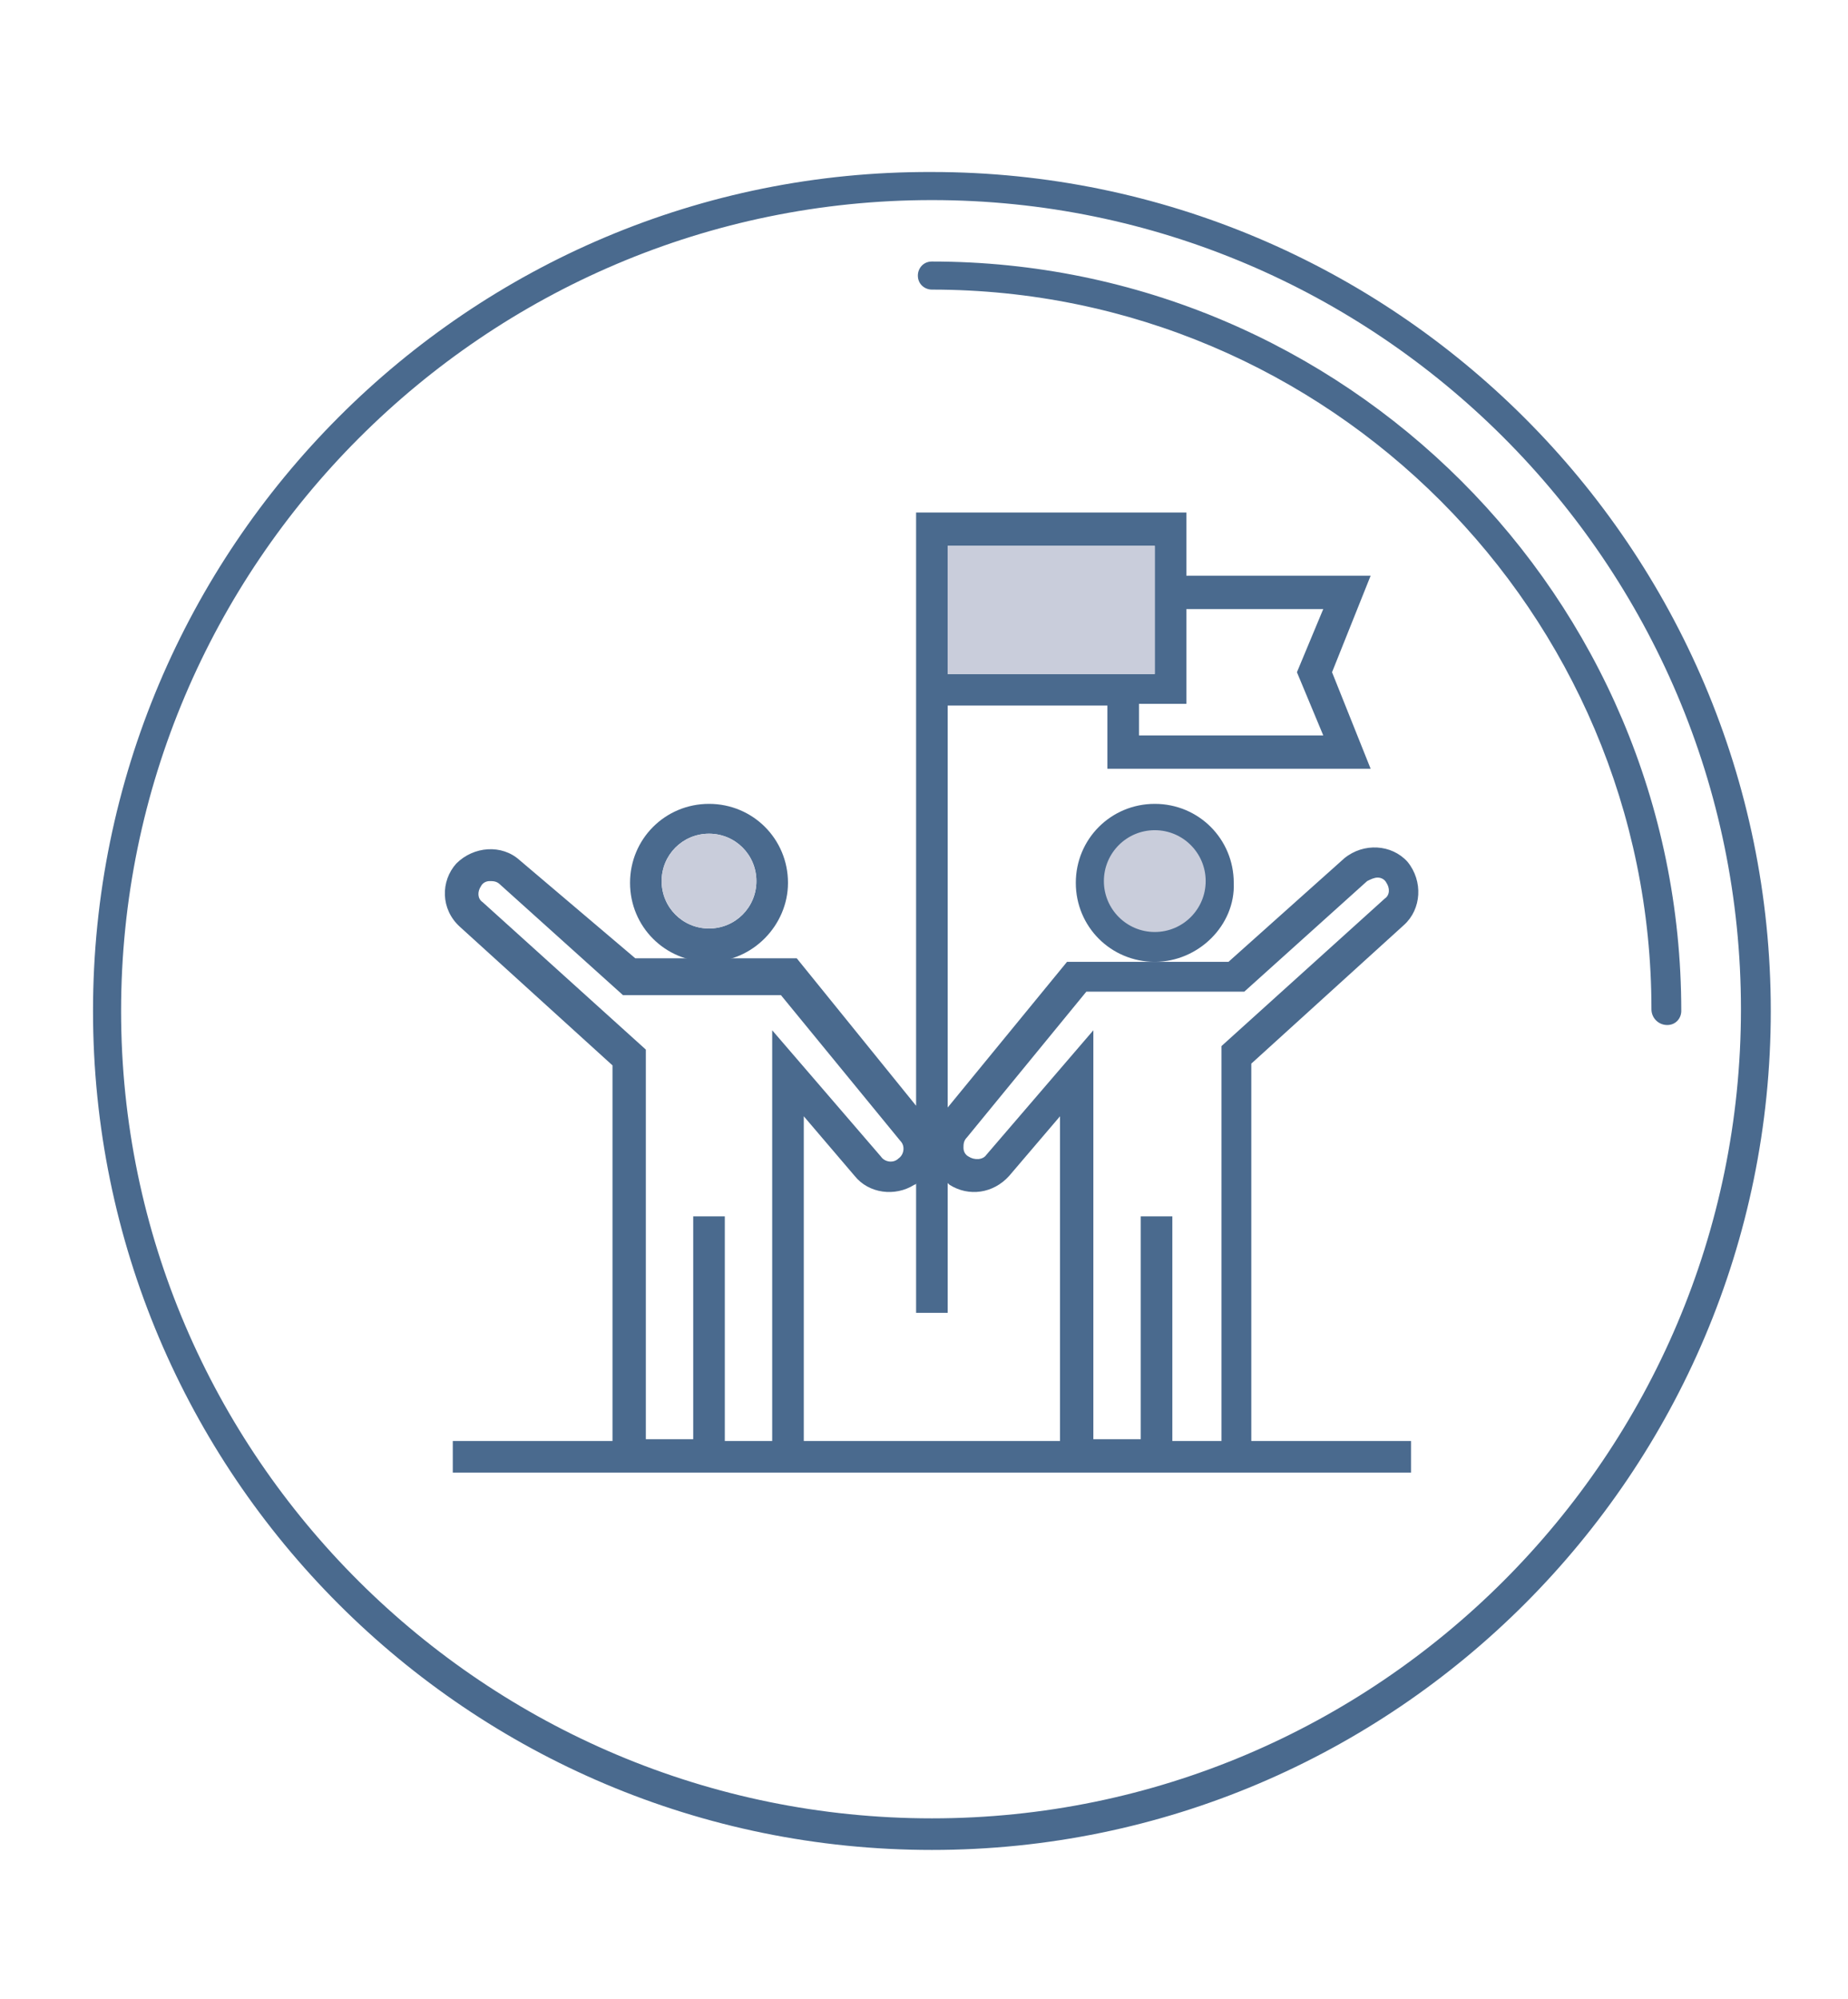
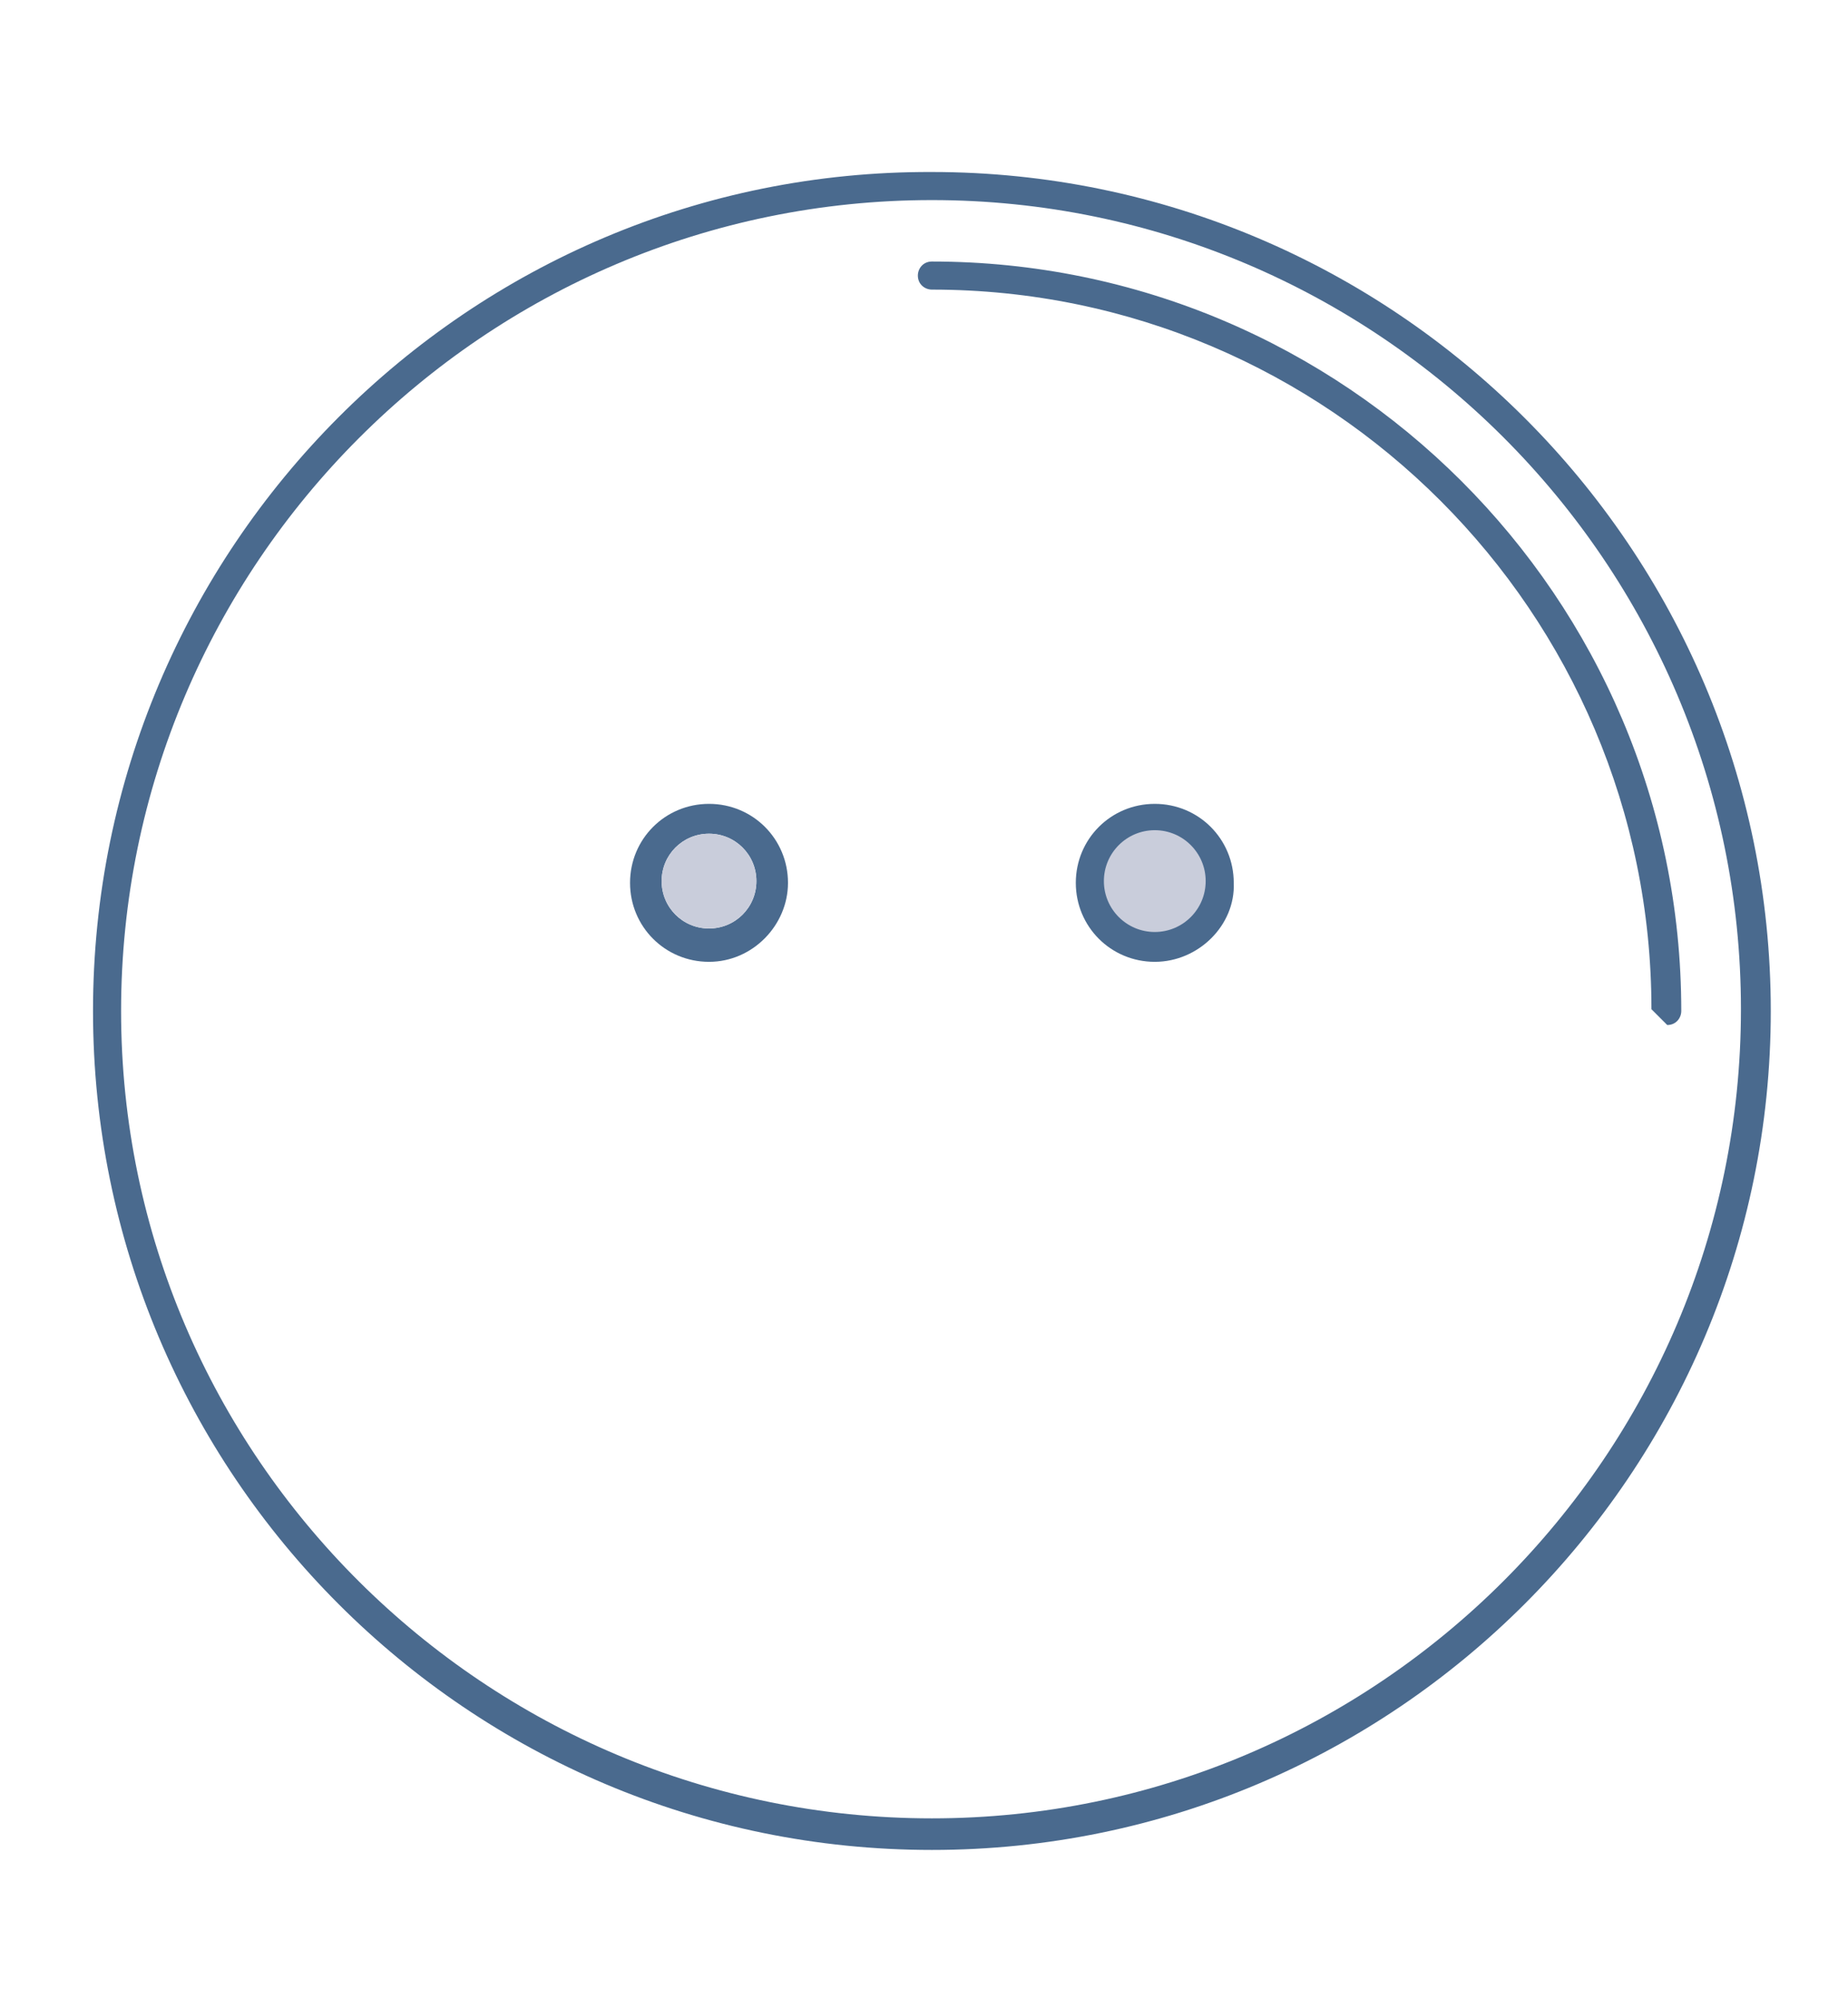
<svg xmlns="http://www.w3.org/2000/svg" version="1.1" id="Capa_1" x="0px" y="0px" viewBox="0 0 105.3 113.9" style="enable-background:new 0 0 105.3 113.9;" xml:space="preserve">
  <style type="text/css">
	.st0{fill:#4A6A8E;}
	.st1{fill:#C9CDDB;}
</style>
  <g>
-     <path class="st0" d="M95,58.4c0.5,0,0.8-0.4,0.8-0.8c0-23.6-19.2-42.7-42.7-42.7c-0.5,0-0.8,0.4-0.8,0.8c0,0.5,0.4,0.8,0.8,0.8   c22.6,0,41,18.4,41,41C94.1,58,94.5,58.4,95,58.4" />
+     <path class="st0" d="M95,58.4c0.5,0,0.8-0.4,0.8-0.8c0-23.6-19.2-42.7-42.7-42.7c-0.5,0-0.8,0.4-0.8,0.8c0,0.5,0.4,0.8,0.8,0.8   c22.6,0,41,18.4,41,41" />
  </g>
  <g>
    <path class="st0" d="M53.1,105.4c26.4,0,47.8-21.5,47.8-47.8c0-26.4-21.5-47.8-47.8-47.8C26.7,9.7,5.3,31.2,5.3,57.6   S26.7,105.4,53.1,105.4 M53.1,11.4c25.4,0,46.1,20.7,46.1,46.1s-20.7,46.1-46.1,46.1S6.9,83,6.9,57.6S27.6,11.4,53.1,11.4" />
  </g>
  <g>
    <path class="st0" d="M65.8,47.5c-1.5,0-2.7,1.2-2.7,2.7s1.2,2.7,2.7,2.7s2.7-1.2,2.7-2.7S67.3,47.5,65.8,47.5 M65.8,54.8   c-2.5,0-4.5-2-4.5-4.5s2-4.5,4.5-4.5c2.5,0,4.5,2,4.5,4.5C70.4,52.7,68.3,54.8,65.8,54.8" />
  </g>
  <g>
    <path class="st0" d="M40.4,47.5c-1.5,0-2.7,1.2-2.7,2.7s1.2,2.7,2.7,2.7s2.7-1.2,2.7-2.7C43.1,48.7,41.9,47.5,40.4,47.5 M40.4,54.8   c-2.5,0-4.5-2-4.5-4.5s2-4.5,4.5-4.5c2.5,0,4.5,2,4.5,4.5C44.9,52.7,42.9,54.8,40.4,54.8" />
  </g>
  <g>
-     <path class="st0" d="M69.5,82.1h-2.7V69.3h-1.8v12.7h-2.7V58.7l-6.1,7.1c-0.2,0.3-0.7,0.3-1,0.1c-0.2-0.1-0.3-0.3-0.3-0.5   c0-0.2,0-0.4,0.2-0.6l6.8-8.3h9l7-6.3c0.2-0.1,0.4-0.2,0.6-0.2c0.2,0,0.4,0.1,0.5,0.3c0.2,0.3,0.2,0.7-0.1,0.9l-9.3,8.4V82.1z    M60.4,82.1H45.8V63.6l2.9,3.4c0.8,1,2.3,1.2,3.4,0.5c0,0,0.1,0,0.1-0.1v7.4H54v-7.4c0,0,0.1,0.1,0.1,0.1c1.1,0.7,2.5,0.5,3.4-0.5   l2.9-3.4L60.4,82.1L60.4,82.1z M44,82.1h-2.7V69.3h-1.8v12.7h-2.7V59.8l-9.3-8.4c-0.3-0.2-0.3-0.6-0.1-0.9c0.1-0.2,0.3-0.3,0.5-0.3   c0.2,0,0.4,0,0.6,0.2l7,6.3h9l6.8,8.3c0.3,0.3,0.2,0.8-0.1,1c-0.3,0.3-0.8,0.2-1-0.1L44,58.7C44,58.7,44,82.1,44,82.1z M54,31.1   h11.8v7.3H54V31.1z M67.6,34.7h7.8l-1.5,3.6l1.5,3.6H64.9v-1.8h2.7V34.7z M71.3,60.6l8.7-7.9c1-0.9,1.1-2.5,0.2-3.6   c-0.9-1-2.5-1.1-3.6-0.2L70,54.8h-9.2L54,63.1V40.2h9.1v3.6h15l-2.2-5.5l2.2-5.5H67.6v-3.6H52.2v33.8l-6.8-8.4h-9.2L29.6,49   c-1-0.9-2.6-0.8-3.6,0.2c-0.9,1-0.9,2.6,0.2,3.6l8.7,7.9v21.4h-9.1v1.8h54.6v-1.8h-9.1L71.3,60.6L71.3,60.6z" />
-   </g>
-   <rect x="54" y="31.1" class="st1" width="11.8" height="7.3" />
+     </g>
  <circle class="st1" cx="65.8" cy="50.2" r="2.9" />
  <circle class="st1" cx="40.4" cy="50.2" r="2.7" />
</svg>